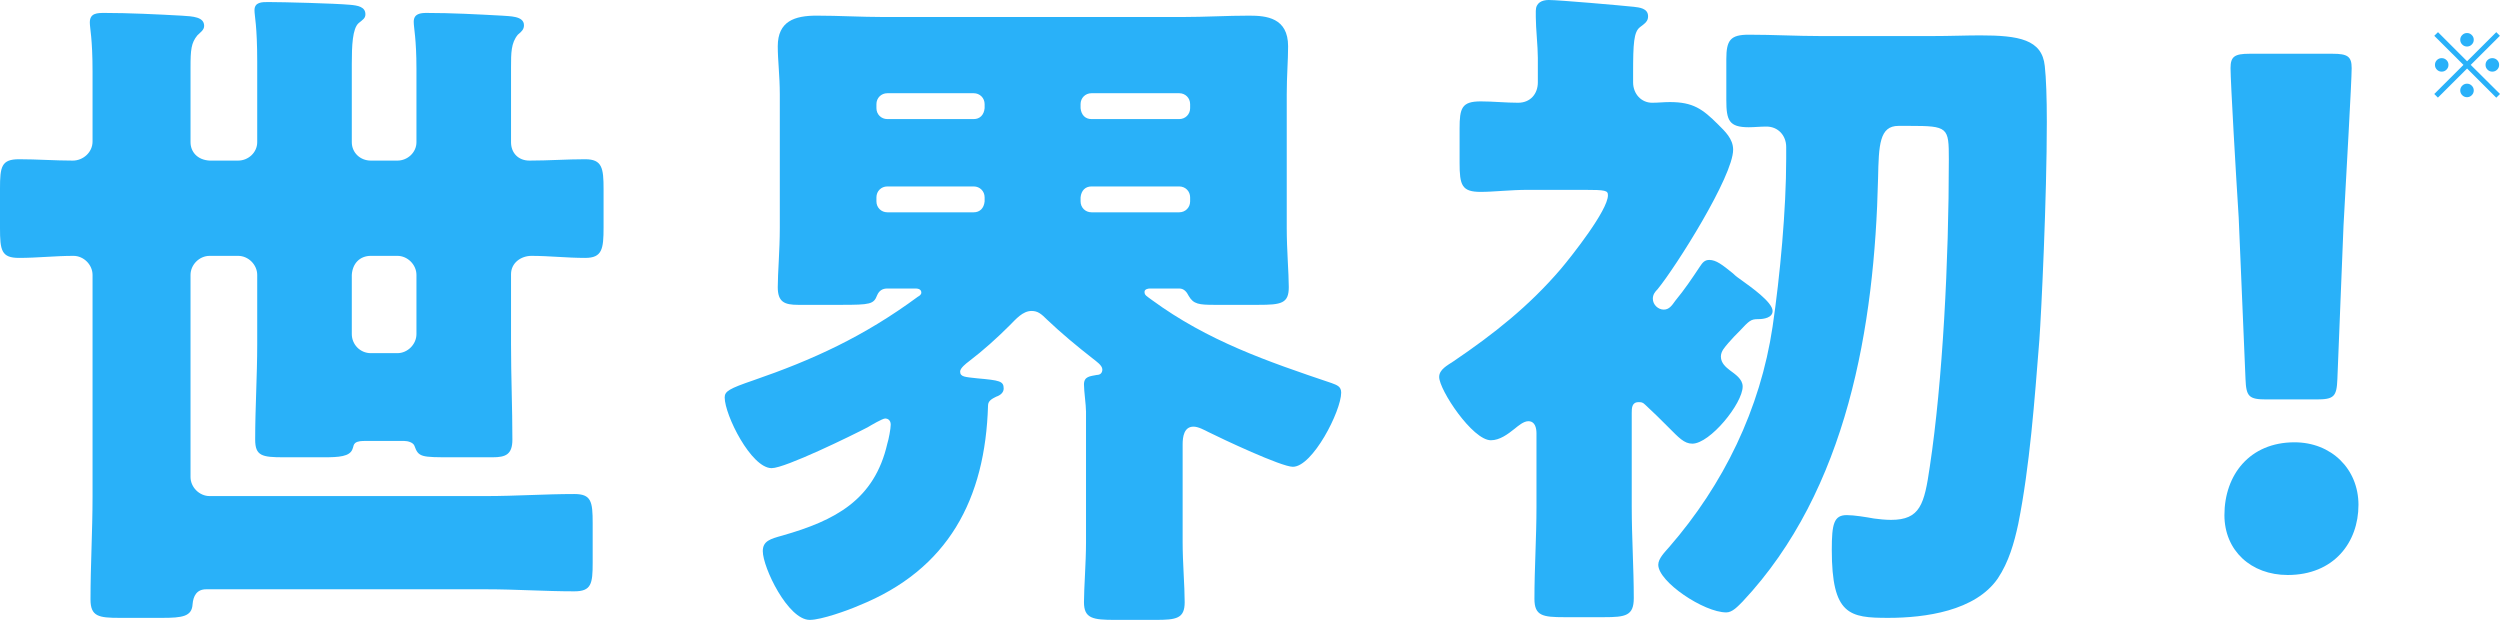
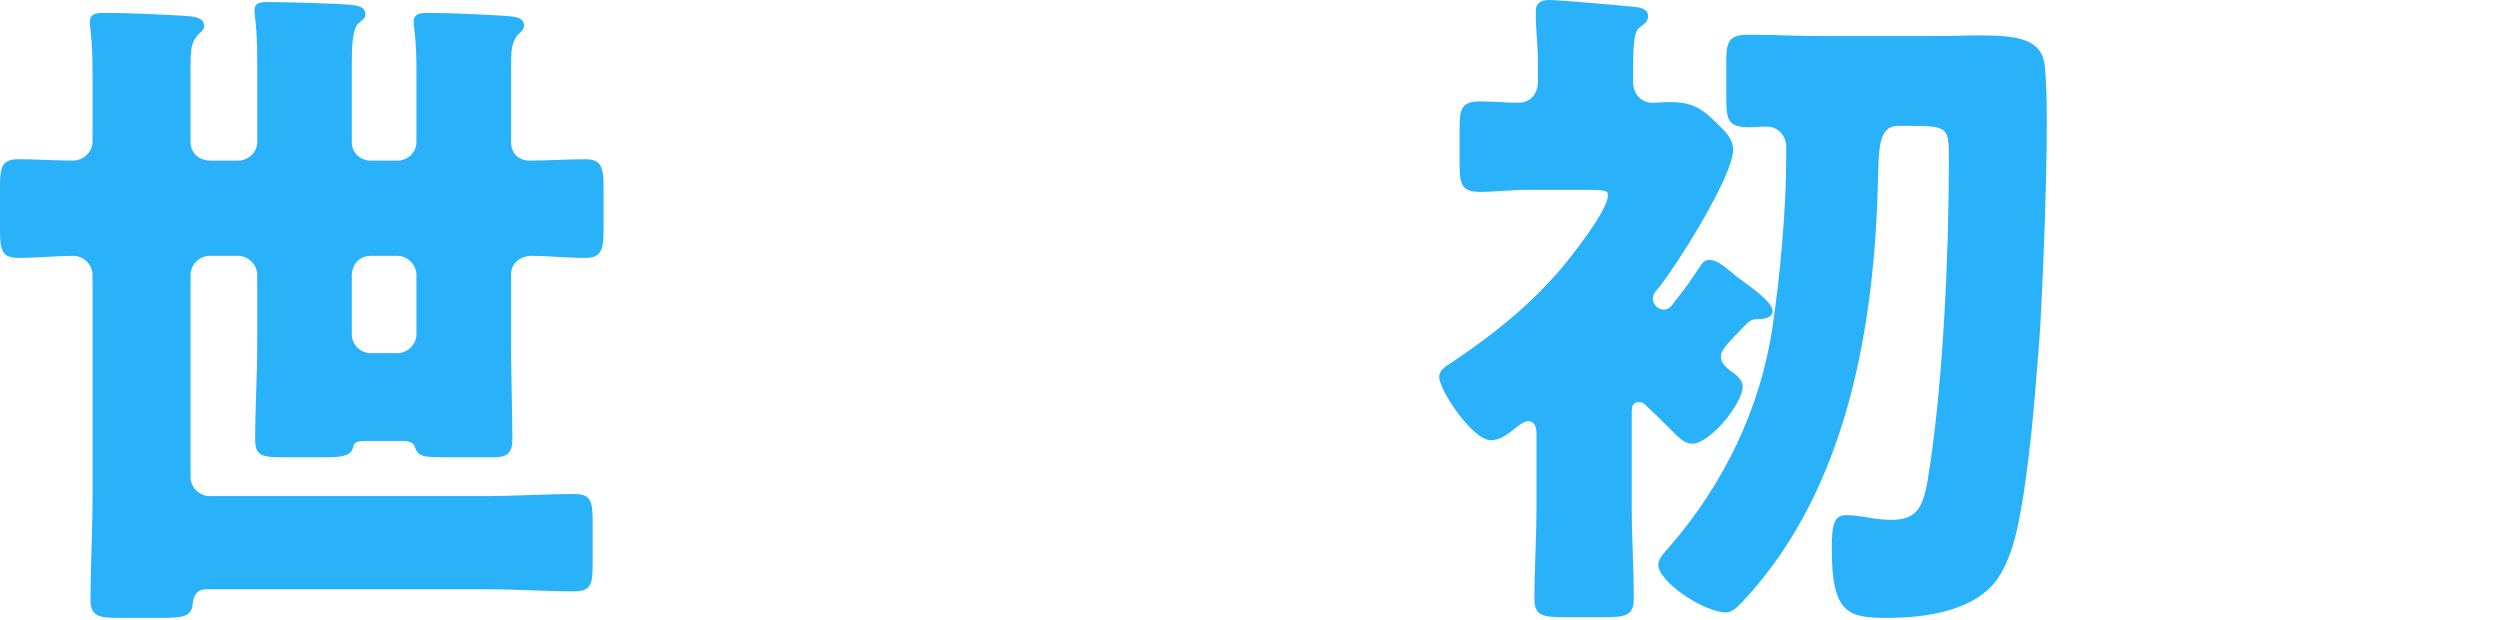
<svg xmlns="http://www.w3.org/2000/svg" id="_レイヤー_2" data-name="レイヤー 2" viewBox="0 0 404.14 100.21">
  <defs>
    <style>
      .cls-1 {
        fill: #29b1f9;
      }
    </style>
  </defs>
  <g id="_ディスプレイ内文字" data-name="ディスプレイ内文字">
    <g>
      <path class="cls-1" d="M38.5,25.96c1.65,0,3.08-1.32,3.08-2.97v-12.98c0-5.94-.44-7.37-.44-8.36,0-1.32,1.21-1.32,2.2-1.32,2.42,0,10.78.22,13.2.44,1.32.11,2.53.33,2.53,1.54,0,.66-.44.88-1.1,1.43-.99.88-1.1,3.63-1.1,6.6v12.65c0,1.65,1.32,2.97,3.08,2.97h4.29c1.65,0,3.08-1.32,3.08-2.97v-11.88c0-4.84-.44-6.6-.44-7.59,0-1.32,1.1-1.43,2.09-1.43,4.07,0,8.14.22,12.21.44,1.1.11,3.52,0,3.52,1.54,0,.66-.33.99-.99,1.54-1.1,1.32-1.1,2.97-1.1,5.28v12.1c0,1.76,1.21,2.97,2.97,2.97,3.08,0,6.05-.22,9.02-.22,2.75,0,2.97,1.43,2.97,4.84v6.16c0,3.52-.22,4.95-2.97,4.95-2.97,0-5.83-.33-8.69-.33-1.65,0-3.3,1.1-3.3,2.97v11.33c0,5.17.22,10.34.22,15.4,0,2.42-1.1,2.86-3.19,2.86h-6.6c-4.95,0-5.39,0-6.05-1.87-.22-.55-1.1-.77-1.65-.77h-6.27c-.55,0-1.21,0-1.65.33-.33.33-.22.44-.44.99-.44,1.21-2.2,1.32-4.62,1.32h-6.49c-3.52,0-4.62-.22-4.62-2.86,0-5.17.33-10.23.33-15.4v-11.22c0-1.65-1.43-3.08-3.08-3.08h-4.62c-1.65,0-3.08,1.43-3.08,3.08v32.67c0,1.65,1.43,3.08,3.08,3.08h44.77c4.73,0,9.46-.33,14.19-.33,2.75,0,2.97,1.21,2.97,4.73v6.38c0,3.41-.22,4.62-2.97,4.62-4.73,0-9.46-.33-14.19-.33h-45.32c-1.54,0-2.09,1.1-2.2,2.42-.11,1.98-1.65,2.2-4.95,2.2h-6.82c-3.41,0-4.73-.22-4.73-2.97,0-5.5.33-11.11.33-16.61v-35.86c0-1.65-1.43-3.08-3.08-3.08-2.97,0-5.83.33-8.8.33-2.86,0-3.08-1.21-3.08-4.84v-6.38c0-3.52.22-4.73,3.08-4.73s5.83.22,8.69.22c1.65,0,3.19-1.32,3.19-3.08v-11.33c0-5.39-.44-6.93-.44-7.92,0-1.54,1.21-1.54,2.42-1.54,3.85,0,8.47.22,12.43.44,1.87.11,3.63.22,3.63,1.65,0,.66-.55.99-1.1,1.54-.99,1.21-1.1,2.31-1.1,5.17v12.1c0,1.54,1.1,2.86,3.08,2.97h4.62ZM56.871,54.01c0,1.65,1.32,3.08,3.08,3.08h4.29c1.65,0,3.08-1.43,3.08-3.08v-9.57c0-1.65-1.43-3.08-3.08-3.08h-4.29c-1.76,0-2.97,1.21-3.08,3.08v9.57Z" />
-       <path class="cls-1" d="M138.82,97.9c-1.76.77-6.05,2.31-7.92,2.31-3.52,0-7.59-8.47-7.59-11.11,0-1.65,1.21-1.98,3.19-2.53,8.47-2.42,14.85-5.72,16.94-14.85.22-.66.55-2.42.55-3.08,0-.77-.55-.99-.88-.99-.44,0-2.31,1.1-2.86,1.43-2.53,1.32-13.31,6.6-15.51,6.6-3.3,0-7.59-8.58-7.59-11.44,0-.99.77-1.43,4.62-2.75,9.57-3.3,17.82-7.04,26.62-13.53.22-.11.55-.33.55-.66,0-.66-.77-.66-.99-.66h-4.51c-.77,0-1.32.33-1.65,1.1-.55,1.43-1.1,1.54-5.83,1.54h-6.93c-2.2,0-3.3-.44-3.3-2.86,0-2.31.33-5.94.33-9.57V15.29c0-3.08-.33-5.5-.33-7.81,0-4.07,2.75-4.95,6.27-4.95,3.63,0,7.26.22,10.78.22h48.4c3.63,0,7.15-.22,10.78-.22,2.75,0,6.27.33,6.27,4.95,0,2.31-.22,4.73-.22,7.81v21.56c0,3.63.33,7.26.33,9.57,0,2.64-1.21,2.86-4.95,2.86h-7.04c-2.53,0-3.41-.11-4.18-1.43-.33-.66-.77-1.21-1.54-1.21h-4.73c-.33,0-.88.11-.88.55,0,.55.33.66,1.21,1.32,9.02,6.6,18.59,9.9,29.04,13.42.881.33,1.54.55,1.54,1.54,0,2.97-4.62,11.99-7.81,11.99-1.87,0-11.44-4.51-13.64-5.61-.66-.33-1.65-.88-2.42-.88-1.54,0-1.76,1.65-1.76,2.86v15.84c0,3.3.33,7.04.33,9.68s-1.32,2.86-4.73,2.86h-6.49c-3.63,0-5.06-.22-5.06-2.86,0-2.31.33-6.38.33-9.68v-21.12c0-1.1-.33-3.3-.33-4.4,0-1.32.99-1.32,2.09-1.54.55,0,.88-.33.88-.88,0-.66-.99-1.32-1.54-1.76-2.53-1.98-5.06-4.07-7.37-6.27-.99-.99-1.54-1.43-2.53-1.43-1.43,0-2.53,1.32-3.52,2.31-2.09,2.09-4.29,4.07-6.6,5.83-.44.33-1.43,1.1-1.43,1.65,0,.88.77.88,2.75,1.1,3.63.33,4.29.44,4.29,1.65,0,.66-.55,1.1-1.21,1.32-.66.33-1.32.66-1.32,1.43-.44,15.07-6.38,26.51-20.9,32.34ZM159.17,16.83c0-.99-.77-1.76-1.76-1.76h-13.97c-.99,0-1.76.77-1.76,1.76v.66c0,.99.77,1.76,1.76,1.76h13.97c.99,0,1.65-.66,1.76-1.76v-.66ZM159.17,31.9c0-.99-.77-1.76-1.76-1.76h-13.97c-.99,0-1.76.77-1.76,1.76v.66c0,.99.77,1.76,1.76,1.76h13.97c.99,0,1.65-.66,1.76-1.76v-.66ZM174.681,17.49c.11,1.1.77,1.76,1.76,1.76h14.19c.99,0,1.76-.77,1.76-1.76v-.66c0-.99-.77-1.76-1.76-1.76h-14.19c-.99,0-1.76.77-1.76,1.76v.66ZM174.681,32.56c0,.99.77,1.76,1.76,1.76h14.19c.99,0,1.76-.77,1.76-1.76v-.66c0-.99-.77-1.76-1.76-1.76h-14.19c-.99,0-1.65.66-1.76,1.76v.66Z" />
      <path class="cls-1" d="M263.78,81.951c0,4.95.33,9.9.33,14.74,0,2.86-1.32,3.08-4.84,3.08h-6.38c-3.521,0-4.84-.22-4.84-2.97,0-4.95.33-9.9.33-14.85v-11.88c0-.88-.221-1.98-1.32-1.98-.771,0-1.65.77-2.2,1.21-1.1.88-2.42,1.87-3.85,1.87-2.971,0-8.36-8.14-8.36-10.23,0-1.21,1.32-1.87,2.31-2.53,6.49-4.4,12.211-8.91,17.381-14.96,1.76-2.09,7.59-9.46,7.59-11.88,0-.77-.33-.88-3.851-.88h-9.13c-2.75,0-5.5.33-7.59.33-3.08,0-3.41-1.1-3.41-4.73v-5.5c0-3.3.33-4.4,3.41-4.4,1.98,0,4.07.22,6.05.22s3.19-1.43,3.19-3.3v-3.96c0-1.87-.33-4.73-.33-6.6v-.99c0-1.32.99-1.76,2.09-1.76,1.65,0,11.66.88,13.75,1.1.88.11,2.31.22,2.31,1.54,0,.77-.439,1.1-1.319,1.76-.99.77-1.101,2.64-1.101,7.37v1.54c0,1.87,1.32,3.3,3.08,3.3.99,0,1.87-.11,2.86-.11,3.74,0,5.28,1.1,7.81,3.63,1.101,1.1,2.42,2.31,2.42,4.07,0,4.29-9.239,18.92-12.21,22.55-.439.44-.77.88-.77,1.54,0,.99.88,1.76,1.76,1.76s1.32-.66,1.87-1.43c1.54-1.87,2.64-3.52,3.96-5.5.44-.66.771-1.1,1.54-1.1,1.1,0,2.09.77,3.85,2.2.44.44.771.66,1.54,1.21,1.211.88,4.841,3.41,4.841,4.84,0,1.1-1.431,1.32-2.311,1.32-1.21,0-1.43.22-3.08,1.98-.55.55-1.1,1.1-1.76,1.87-.55.66-1.21,1.32-1.21,2.2,0,1.1.88,1.76,1.43,2.2.88.66,2.09,1.43,2.09,2.64,0,2.75-5.279,9.24-8.14,9.24-1.32,0-2.2-.99-3.85-2.64-1.32-1.32-2.42-2.42-3.74-3.63-.44-.44-.66-.44-1.101-.44-1.1,0-1.1.99-1.1,1.76v15.18ZM312.291,5.83c2.97,0,5.609-.11,7.81-.11,6.271,0,10.01.66,10.45,4.95.22,1.98.33,5.17.33,9.02,0,12.21-.88,30.8-1.21,35.311-.771,9.68-1.54,20.35-3.41,29.7-.66,3.08-1.54,6.16-3.3,8.8-3.63,5.28-11.771,6.38-17.71,6.38-6.271,0-9.131-.44-9.131-11,0-4.18.33-5.61,2.42-5.61,1.211,0,3.19.33,4.4.55.771.11,1.87.22,2.75.22,4.73,0,5.391-2.53,6.271-8.58,2.09-13.86,3.08-33.33,3.08-49.72,0-5.17-.11-5.39-6.381-5.39h-1.76c-3.08,0-3.189,3.08-3.3,8.47-.55,23.87-4.95,50.38-21.891,68.42-.77.77-1.649,1.76-2.64,1.76-3.63,0-11-4.95-11-7.7,0-.99.99-1.98,1.76-2.86,8.801-10.12,14.74-22.33,16.721-35.64,1.21-8.25,2.199-18.92,2.199-27.17v-1.87c0-1.87-1.319-3.3-3.189-3.3-.99,0-1.98.11-2.86.11-3.189,0-3.63-1.1-3.63-4.4v-6.6c0-3.08.66-3.96,3.63-3.96,3.96,0,7.811.22,11.66.22h17.931Z" />
-       <path class="cls-1" d="M381.26,81.621c0,6.05-3.96,11.33-11.44,11.33-5.939,0-10.229-3.96-10.229-9.68,0-6.49,4.069-11.77,11.33-11.77,5.939,0,10.34,4.29,10.34,10.12ZM366.41,64.57c-2.859,0-3.3-.44-3.41-3.3l-1.1-26.07c-.44-6.82-1.32-22-1.32-24.2,0-1.87.66-2.31,3.08-2.31h13.42c2.42,0,3.08.44,3.08,2.31,0,2.2-.88,17.27-1.319,25.52l-.99,24.75c-.11,2.86-.55,3.3-3.41,3.3h-8.03Z" />
-       <path class="cls-1" d="M403.538,15.796l-4.718-4.718-4.718,4.704-.588-.588,4.718-4.704-4.718-4.704.602-.588,4.704,4.704,4.718-4.704.588.588-4.718,4.704,4.732,4.704-.603.602ZM394.718,11.582c-.309,0-.567-.107-.777-.322s-.315-.471-.315-.77c0-.308.105-.567.315-.777s.469-.315.777-.315c.298,0,.555.105.77.315s.322.469.322.777c0,.299-.107.555-.322.77s-.472.322-.77.322ZM398.806,7.522c-.299,0-.556-.107-.771-.322s-.322-.471-.322-.77.107-.555.322-.77.472-.322.771-.322.555.107.77.322.322.471.322.77-.107.555-.322.77-.472.322-.77.322ZM398.806,15.712c-.299,0-.556-.107-.771-.322s-.322-.471-.322-.77.107-.555.322-.77.472-.322.771-.322.555.107.77.322.322.471.322.77-.107.555-.322.77-.472.322-.77.322ZM402.894,11.582c-.299,0-.556-.107-.771-.322s-.321-.471-.321-.77c0-.308.106-.567.321-.777s.472-.315.771-.315c.308,0,.569.105.784.315.214.21.321.469.321.777,0,.299-.107.555-.321.77-.215.215-.477.322-.784.322Z" />
    </g>
  </g>
</svg>